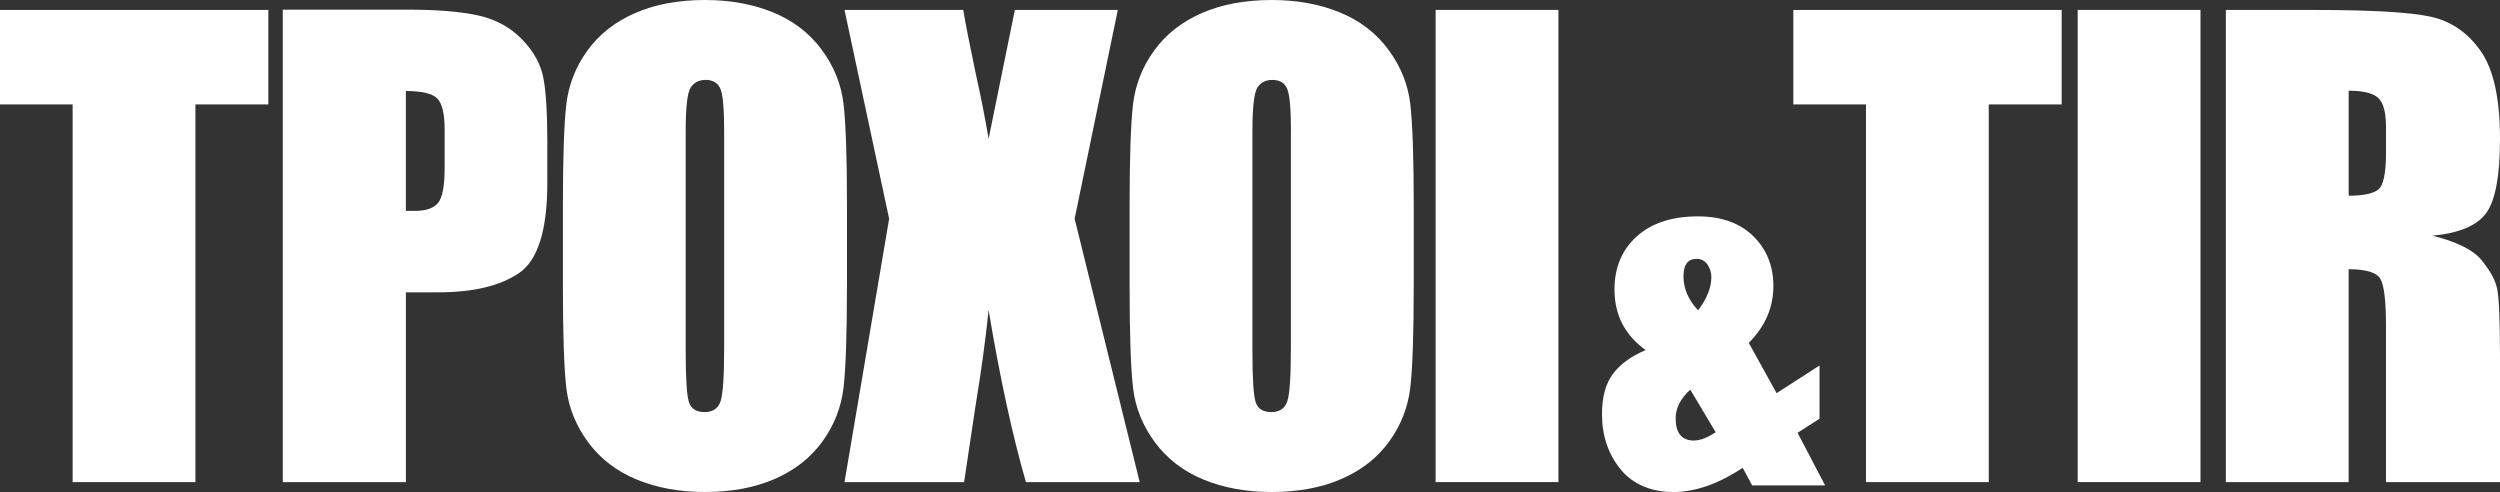
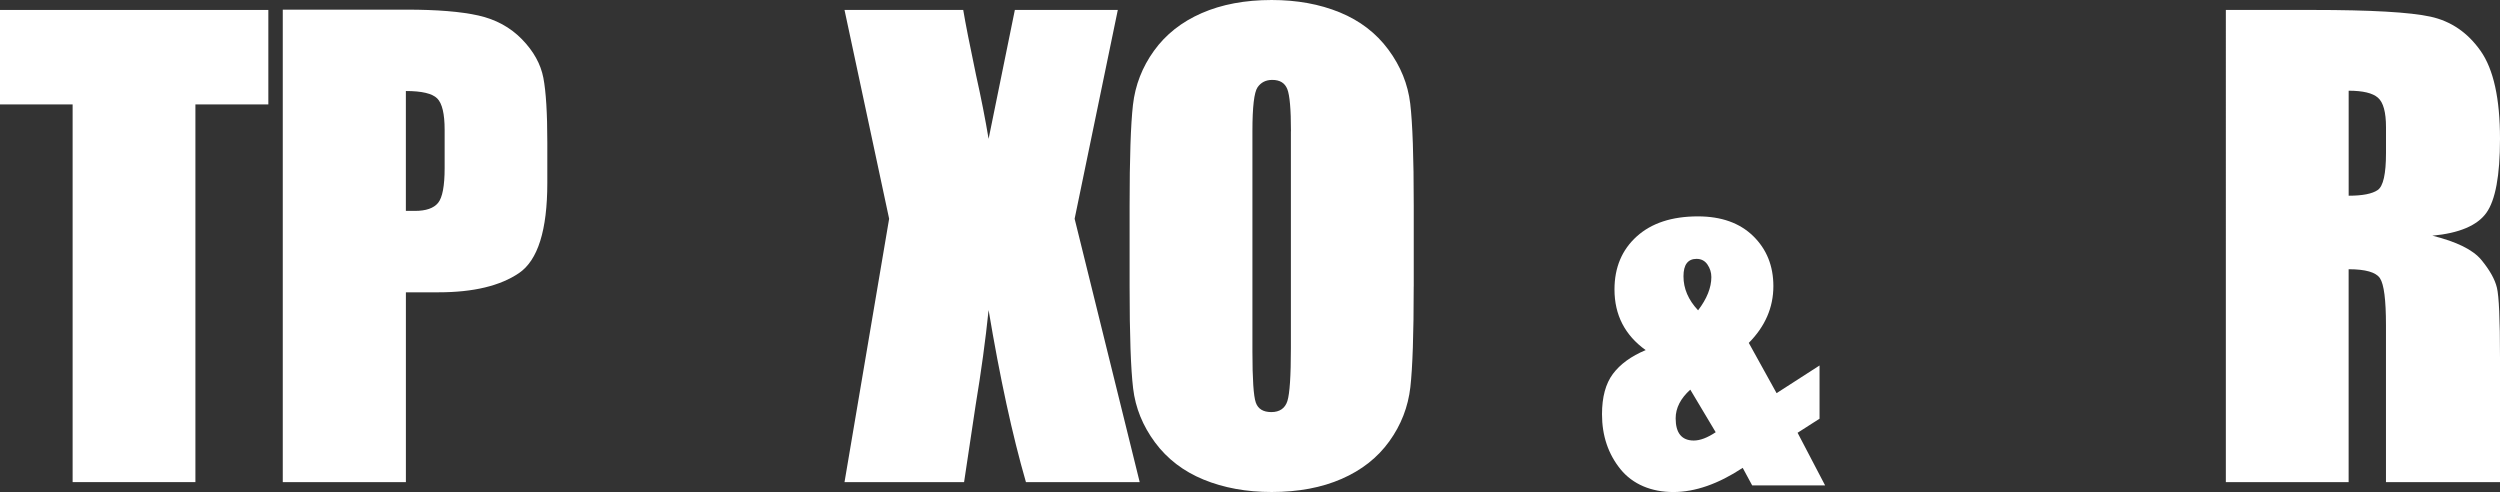
<svg xmlns="http://www.w3.org/2000/svg" id="a" width="731.16" height="143.9" viewBox="0 0 731.16 143.9">
  <rect x="0" y="0" width="731.16" height="143.9" fill="#333333" stroke="none" />
  <path d="m532.15,106.89v15.57l-6.42,4.11,8.05,15.39h-21.33l-2.77-5.13c-7.15,4.71-13.91,7.07-20.29,7.07s-11.84-2.23-15.45-6.67c-3.6-4.45-5.41-9.81-5.41-16.08,0-5.02,1.06-8.95,3.19-11.8,2.13-2.85,5.32-5.17,9.58-6.96-6.08-4.37-9.12-10.28-9.12-17.73,0-6.42,2.17-11.59,6.5-15.51,4.33-3.91,10.3-5.87,17.9-5.87,6.84,0,12.23,1.92,16.17,5.76,3.93,3.84,5.9,8.72,5.9,14.65,0,6.23-2.4,11.76-7.19,16.59l8.13,14.7,12.56-8.09Zm-30.37,19.52l-7.43-12.45c-2.85,2.58-4.28,5.38-4.28,8.38,0,2.17.44,3.79,1.34,4.88.89,1.08,2.21,1.62,3.96,1.62,1.85,0,3.99-.81,6.41-2.43m-5.15-35.65c2.58-3.39,3.88-6.64,3.88-9.73,0-1.33-.38-2.55-1.14-3.66-.76-1.11-1.82-1.66-3.19-1.66-1.26,0-2.21.42-2.85,1.26-.65.84-.97,2.12-.97,3.83-.01,3.59,1.41,6.91,4.27,9.96" fill="#fff" />
  <path d="m118.69,141h-35.99V2.82h36.17c8.93,0,15.93.57,21.03,1.71,5.09,1.14,9.34,3.45,12.75,6.95s5.5,7.27,6.27,11.31,1.15,10.32,1.15,18.85v11.86c0,13.82-2.76,22.6-8.27,26.36-5.52,3.75-13.36,5.63-23.54,5.63h-9.55v55.51h-.02Zm11.35-91.86v-11.18c0-4.66-.72-7.72-2.17-9.17s-4.51-2.17-9.17-2.17v35.06h2.64c3.24,0,5.5-.78,6.78-2.34,1.28-1.57,1.92-4.97,1.92-10.2" fill="#fff" />
-   <path d="m247.7,83.76c0,13.88-.33,23.7-.98,29.47-.65,5.77-2.7,11.04-6.14,15.82s-8.09,8.45-13.94,11c-5.86,2.56-12.68,3.84-20.47,3.84-7.39,0-14.03-1.21-19.92-3.63-5.88-2.42-10.62-6.04-14.2-10.87-3.58-4.84-5.71-10.09-6.4-15.78-.68-5.68-1.02-15.63-1.02-29.85v-23.62c0-13.88.33-23.7.98-29.47.65-5.77,2.7-11.05,6.14-15.82,3.44-4.78,8.09-8.45,13.95-11.01,5.85-2.56,12.68-3.84,20.47-3.84,7.39,0,14.03,1.21,19.92,3.62,5.88,2.42,10.62,6.04,14.2,10.88,3.58,4.83,5.72,10.09,6.4,15.78.68,5.69,1.02,15.64,1.02,29.85v23.63h0Zm-35.91-45.37c0-6.42-.35-10.54-1.06-12.33-.71-1.79-2.17-2.69-4.39-2.69-1.87,0-3.31.72-4.31,2.17-.99,1.45-1.49,5.73-1.49,12.84v64.48c0,8.02.33,12.97.98,14.85.65,1.88,2.17,2.81,4.56,2.81s4.01-1.08,4.69-3.24,1.02-7.31,1.02-15.44v-63.45Z" fill="#fff" />
  <path d="m326.92,2.91l-12.63,61.07,19.03,77.02h-33.27c-3.98-13.77-7.61-30.54-10.92-50.32-.9,8.76-2.17,18.03-3.79,27.8l-3.38,22.52h-34.97l13.05-77.02-13.05-61.07h34.72c.63,3.8,1.88,10.14,3.74,19.01,1.51,6.76,2.73,12.99,3.68,18.69l7.68-37.7h30.11Z" fill="#fff" />
  <path d="m413.46,83.76c0,13.88-.33,23.7-.98,29.47-.66,5.77-2.7,11.04-6.14,15.82s-8.09,8.45-13.95,11c-5.85,2.56-12.68,3.84-20.47,3.84-7.39,0-14.03-1.21-19.92-3.63-5.88-2.42-10.62-6.04-14.2-10.87-3.58-4.84-5.72-10.09-6.4-15.78-.68-5.68-1.03-15.63-1.03-29.85v-23.62c0-13.88.33-23.7.98-29.47.66-5.77,2.71-11.05,6.15-15.82,3.44-4.78,8.09-8.45,13.95-11.01,5.86-2.56,12.68-3.84,20.47-3.84,7.39,0,14.03,1.21,19.92,3.62,5.88,2.42,10.62,6.04,14.2,10.88,3.58,4.83,5.72,10.09,6.4,15.78.68,5.69,1.03,15.64,1.03,29.85v23.63h0Zm-35.9-45.37c0-6.42-.36-10.54-1.07-12.33-.71-1.79-2.17-2.69-4.39-2.69-1.88,0-3.31.72-4.31,2.17s-1.5,5.73-1.5,12.84v64.48c0,8.02.33,12.97.98,14.85.65,1.88,2.17,2.81,4.56,2.81s4.01-1.08,4.69-3.24,1.02-7.31,1.02-15.44v-63.45h.02Z" fill="#fff" />
-   <rect x="419.87" y="2.9" width="35.91" height="138.09" fill="#fff" />
-   <polygon points="602.96 2.91 602.96 30.54 581.64 30.54 581.64 141 545.73 141 545.73 30.54 524.49 30.54 524.49 2.91 602.96 2.91" fill="#fff" />
-   <rect x="607.65" y="2.9" width="35.91" height="138.09" fill="#fff" />
  <path d="m650.99,2.91h25.41c16.95,0,28.42.65,34.42,1.96,6,1.31,10.89,4.65,14.67,10.02,3.78,5.38,5.67,13.95,5.67,25.72,0,10.75-1.34,17.97-4.01,21.67-2.67,3.69-7.93,5.92-15.77,6.65,7.1,1.76,11.88,4.12,14.32,7.08s3.97,5.67,4.56,8.14c.6,2.48.9,9.28.9,20.43v36.42h-33.35v-45.89c0-7.39-.58-11.97-1.75-13.73s-4.22-2.64-9.17-2.64v62.26h-35.91V2.91h.01Zm35.91,23.62v30.71c4.04,0,6.87-.55,8.49-1.66,1.62-1.11,2.43-4.7,2.43-10.79v-7.59c0-4.38-.78-7.25-2.35-8.62-1.56-1.37-4.42-2.05-8.57-2.05" fill="#fff" />
  <polygon points="78.48 2.91 78.48 30.54 57.15 30.54 57.15 141 21.24 141 21.24 30.54 0 30.54 0 2.91 78.48 2.91" fill="#fff" />
</svg>